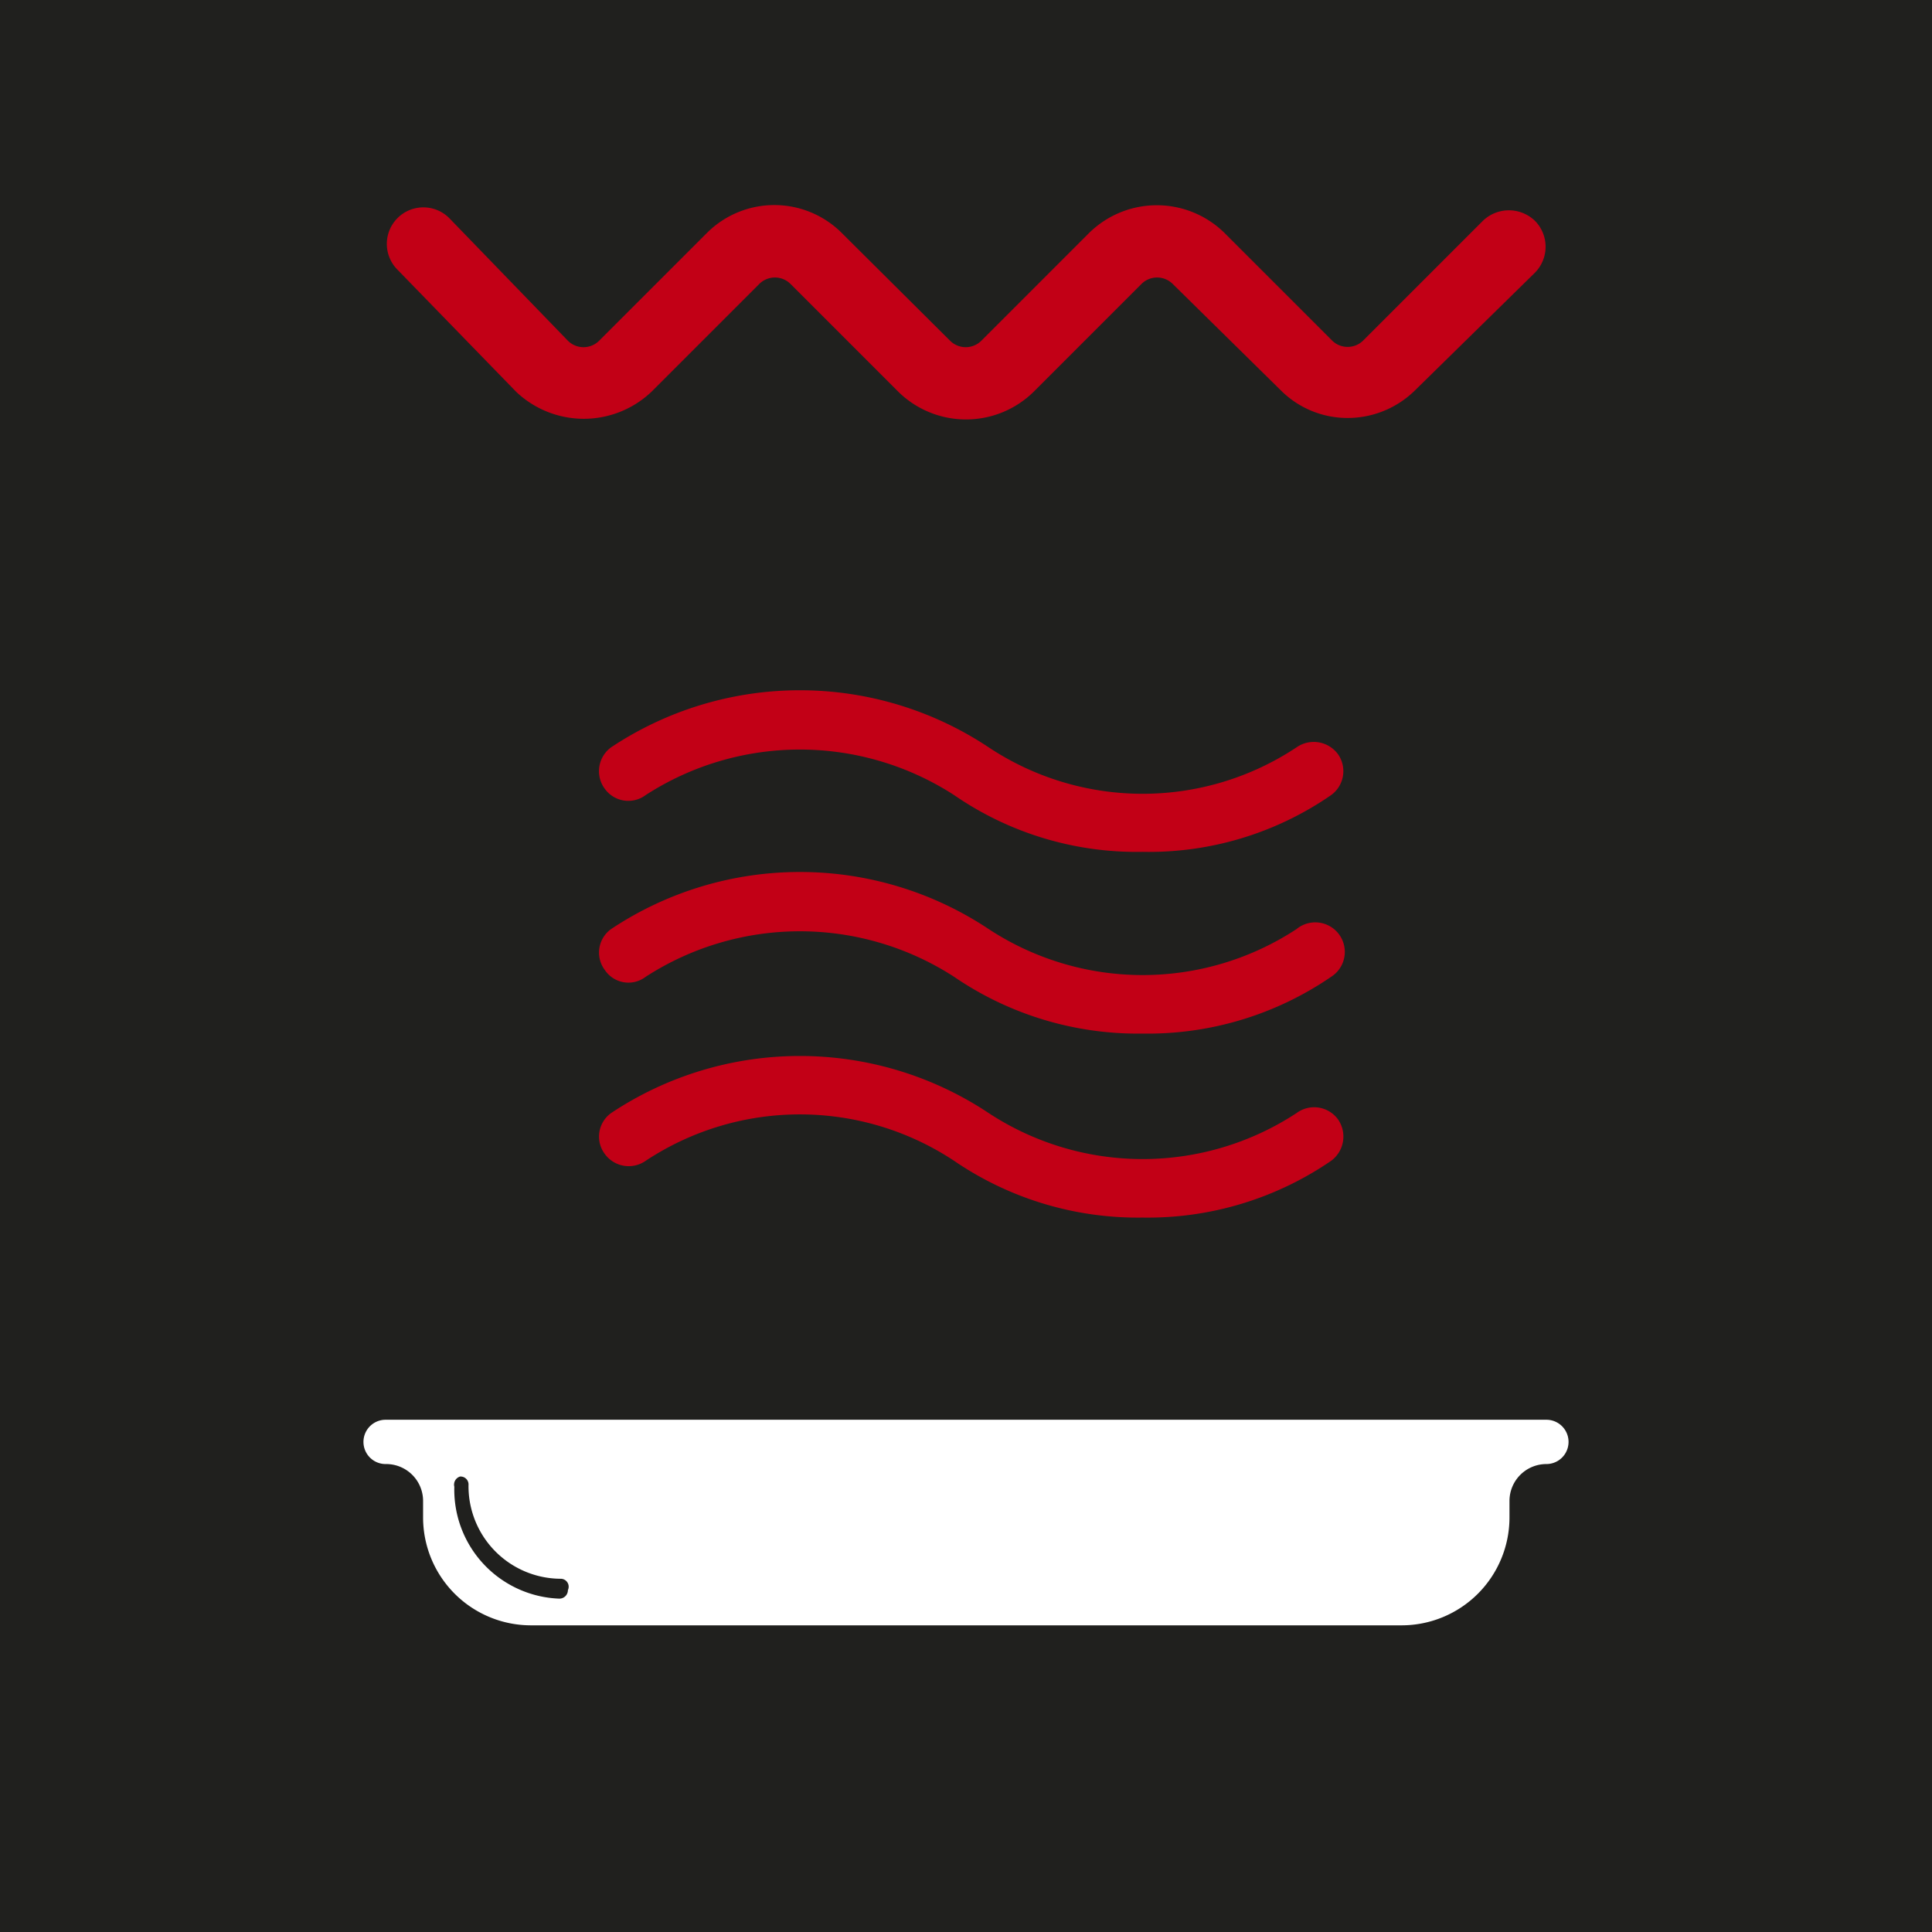
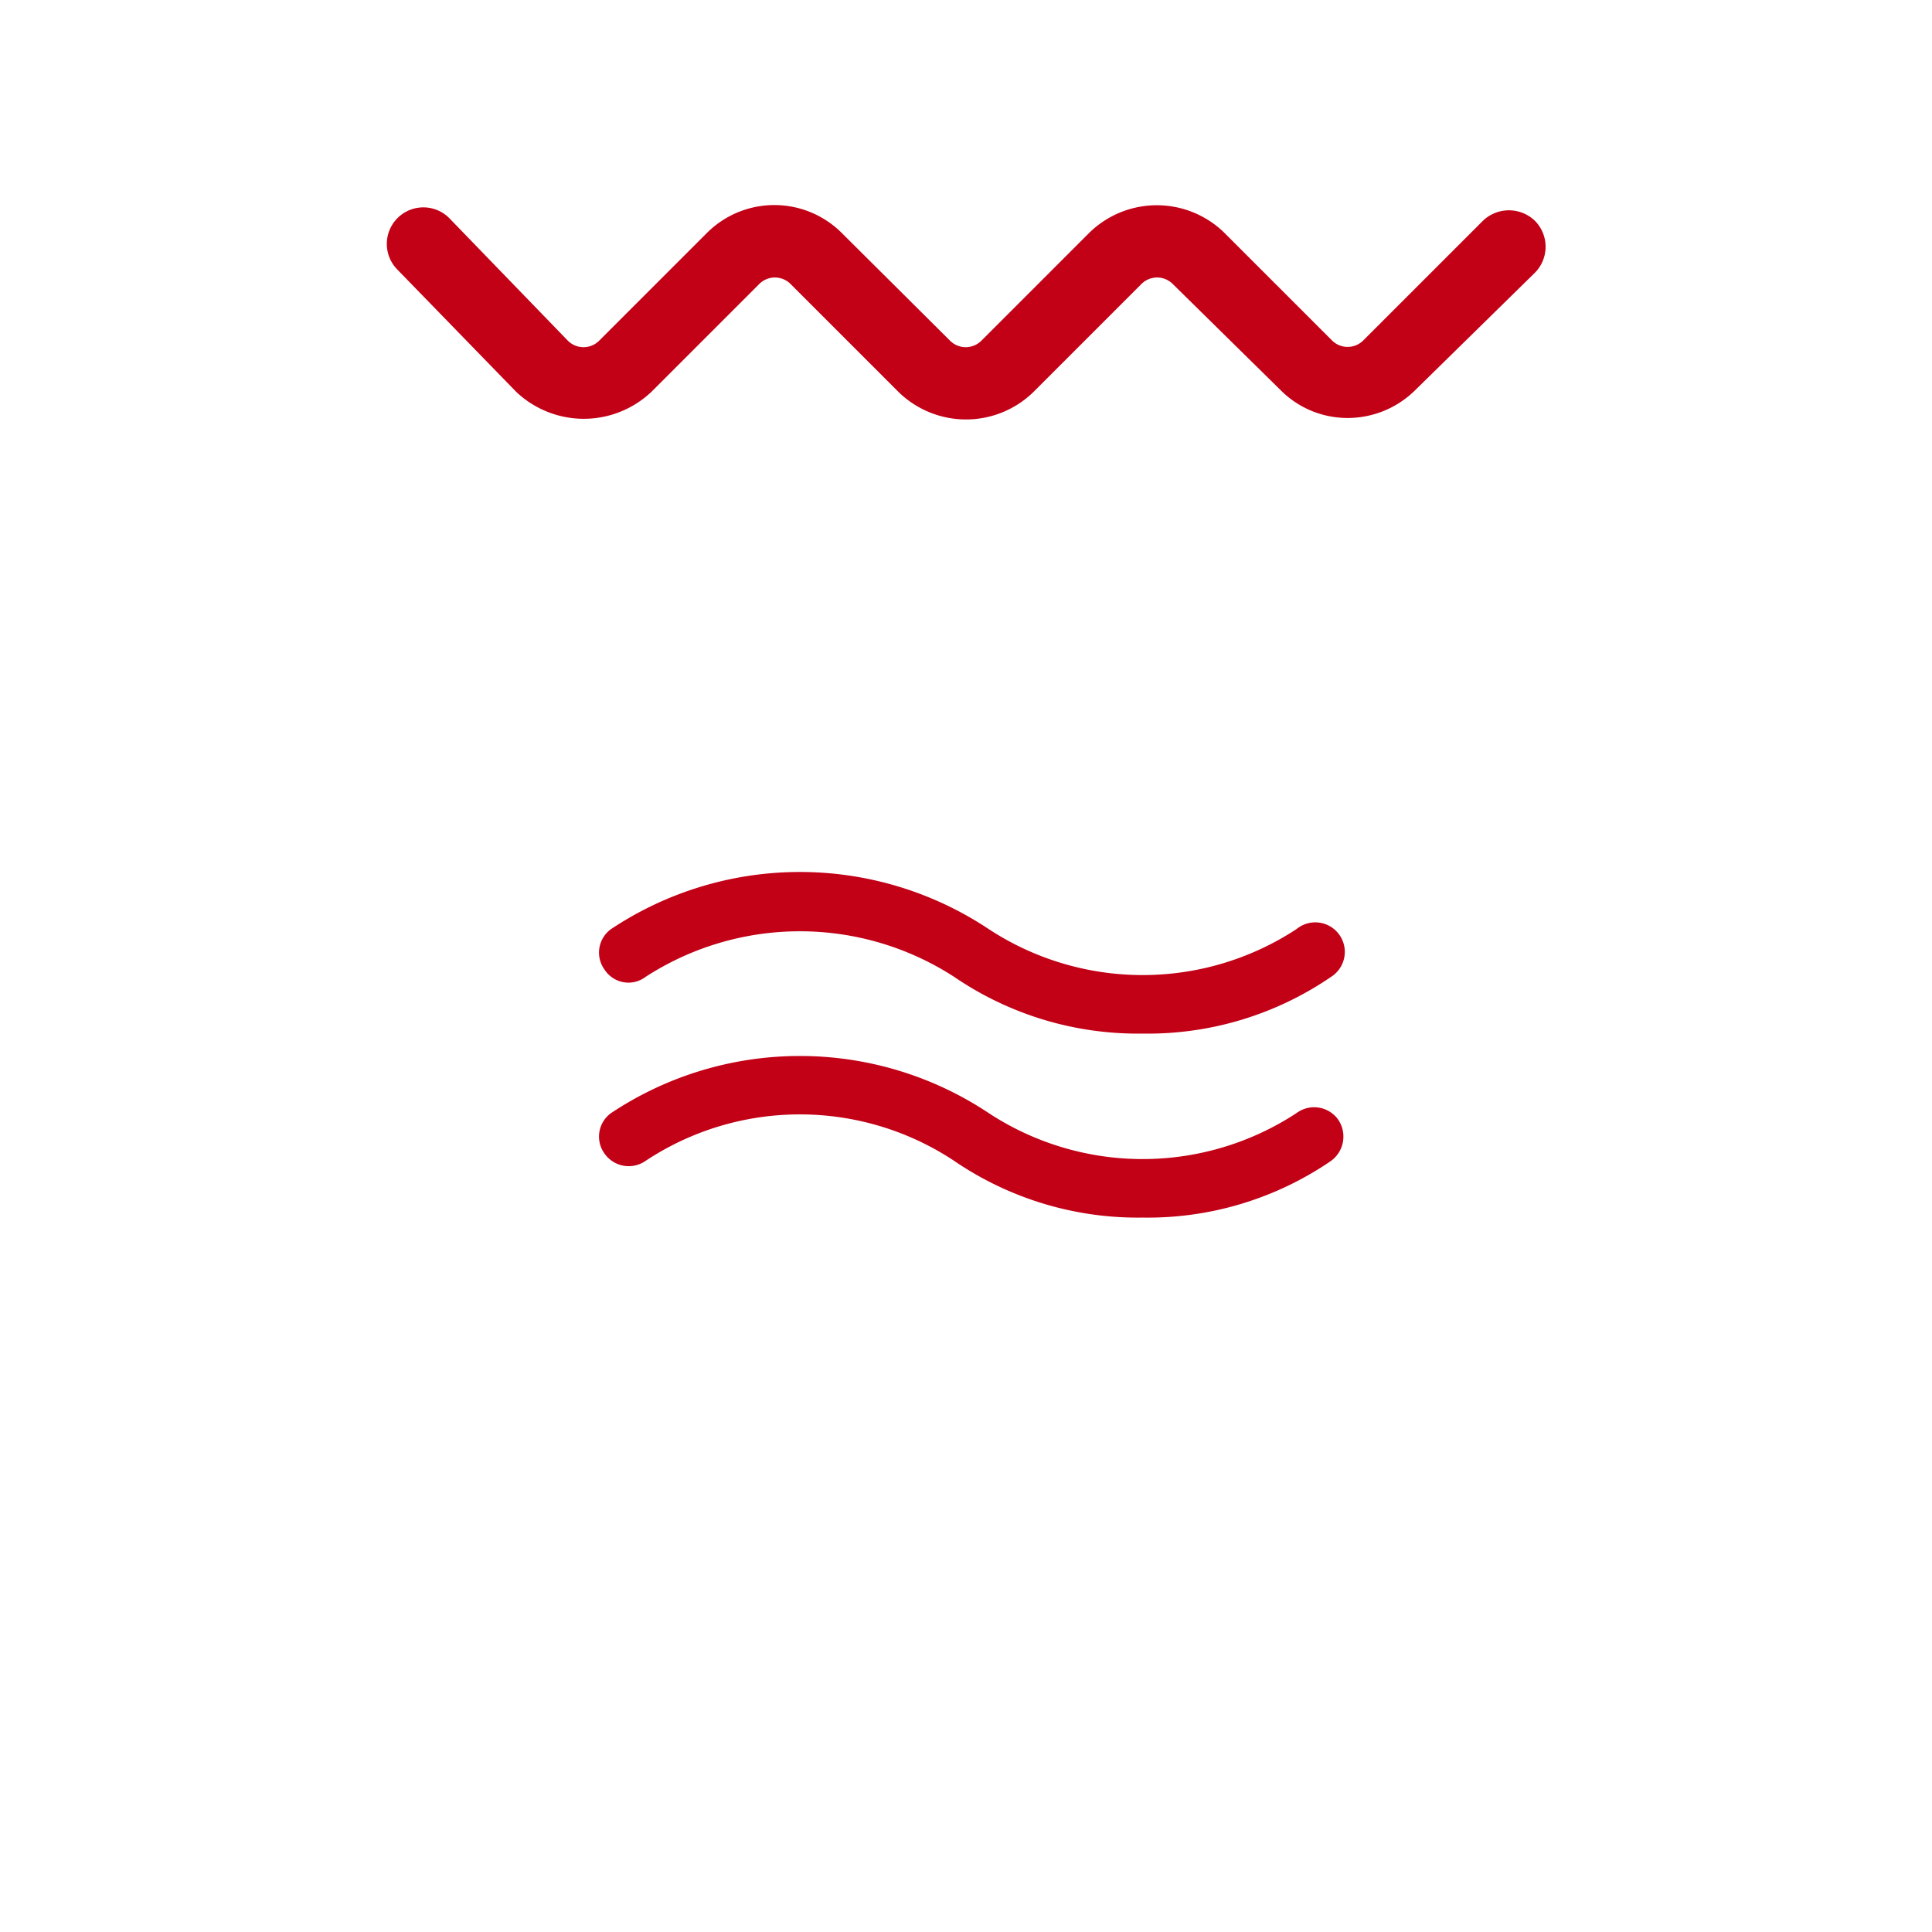
<svg xmlns="http://www.w3.org/2000/svg" viewBox="0 0 34.02 34.02">
  <defs>
    <style>.cls-1{fill:#20201e;}.cls-2{fill:#c20016;}.cls-3{fill:#fff;}</style>
  </defs>
  <g id="Fondo_nero" data-name="Fondo nero">
-     <rect class="cls-1" width="34.02" height="34.02" />
-   </g>
+     </g>
  <g id="Grafica_bianco" data-name="Grafica bianco">
    <path class="cls-2" d="M23.73,7.36a1.66,1.66,0,0,1-1.18-.49L20.65,5a.39.39,0,0,0-.55,0l-1.9,1.9a1.7,1.7,0,0,1-2.38,0L13.92,5a.39.39,0,0,0-.55,0l-1.9,1.9a1.73,1.73,0,0,1-2.38,0L7,4.75a.64.64,0,0,1,.91-.91L10,6a.39.39,0,0,0,.55,0l1.9-1.9a1.68,1.68,0,0,1,2.37,0L16.73,6a.39.39,0,0,0,.55,0l1.9-1.9a1.7,1.7,0,0,1,2.38,0L23.46,6A.39.39,0,0,0,24,6l2.11-2.11a.66.66,0,0,1,.92,0,.65.65,0,0,1,0,.91L24.92,6.87a1.69,1.69,0,0,1-1.19.49" />
-     <path class="cls-3" d="M27.22,25H6.79a.39.39,0,0,0,0,.78.65.65,0,0,1,.66.65v.12h0v.17a1.9,1.9,0,0,0,1.9,1.9H24.68a1.9,1.9,0,0,0,1.9-1.9v-.17h0v-.12a.65.65,0,0,1,.65-.65.39.39,0,1,0,0-.78ZM9.87,27.8A.14.14,0,0,1,10,28a.15.15,0,0,1-.15.15A1.92,1.92,0,0,1,8,26.18.15.15,0,0,1,8.1,26a.14.14,0,0,1,.15.15A1.63,1.63,0,0,0,9.87,27.8Z" />
+     <path class="cls-3" d="M27.22,25H6.79a.39.39,0,0,0,0,.78.65.65,0,0,1,.66.65v.12h0v.17a1.9,1.9,0,0,0,1.9,1.9H24.68a1.9,1.9,0,0,0,1.9-1.9v-.17h0v-.12ZM9.87,27.8A.14.14,0,0,1,10,28a.15.15,0,0,1-.15.15A1.92,1.92,0,0,1,8,26.18.15.15,0,0,1,8.1,26a.14.14,0,0,1,.15.15A1.63,1.63,0,0,0,9.87,27.8Z" />
    <path class="cls-2" d="M20.12,21.44a5.73,5.73,0,0,1-3.32-1,4.92,4.92,0,0,0-5.43,0,.52.52,0,0,1-.72-.12.51.51,0,0,1,.11-.72,6,6,0,0,1,6.65,0,4.94,4.94,0,0,0,5.42,0,.52.52,0,0,1,.73.11.53.53,0,0,1-.12.73,5.71,5.71,0,0,1-3.32,1" />
    <path class="cls-2" d="M20.12,18.2a5.73,5.73,0,0,1-3.32-1,5,5,0,0,0-5.43,0,.5.5,0,0,1-.72-.12.51.51,0,0,1,.11-.72,6,6,0,0,1,6.65,0,4.94,4.94,0,0,0,5.42,0,.52.52,0,1,1,.61.84,5.71,5.71,0,0,1-3.32,1" />
-     <path class="cls-2" d="M20.12,15a5.66,5.66,0,0,1-3.32-1,5,5,0,0,0-5.43,0,.51.51,0,0,1-.72-.11.52.52,0,0,1,.11-.73,6,6,0,0,1,6.65,0,4.9,4.9,0,0,0,5.42,0,.53.53,0,0,1,.73.12.52.52,0,0,1-.12.72,5.64,5.64,0,0,1-3.32,1" />
  </g>
</svg>